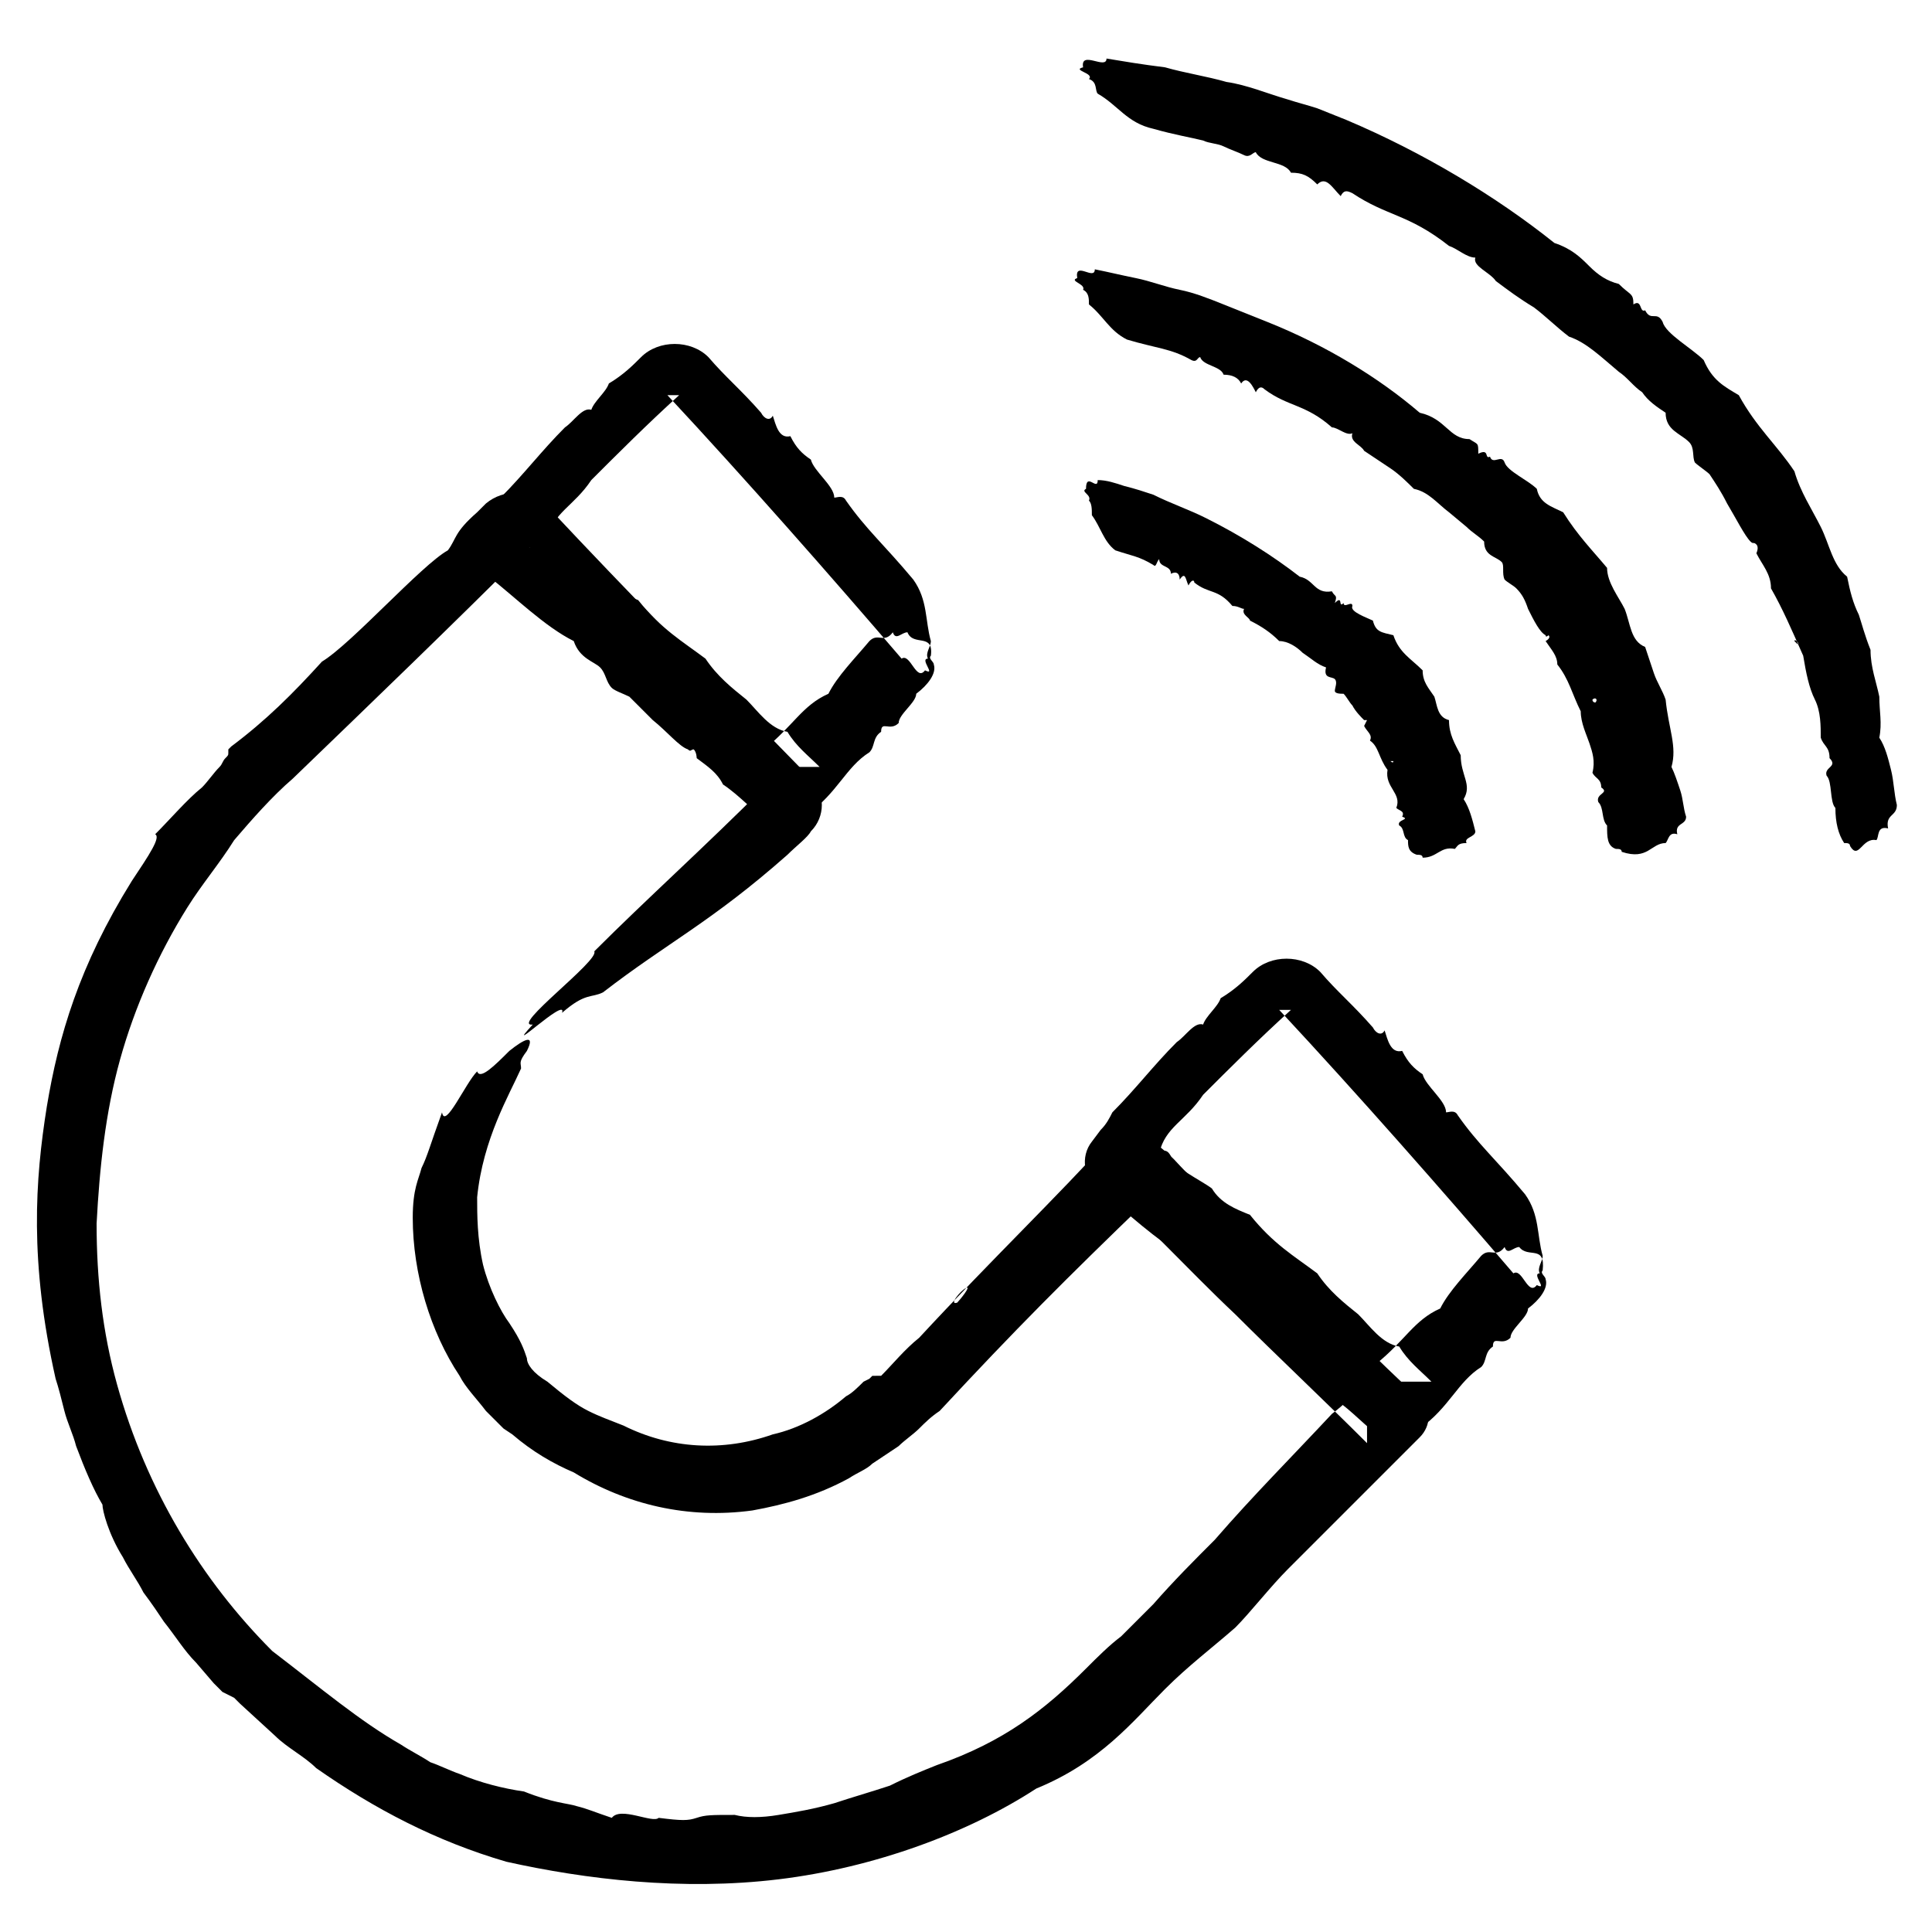
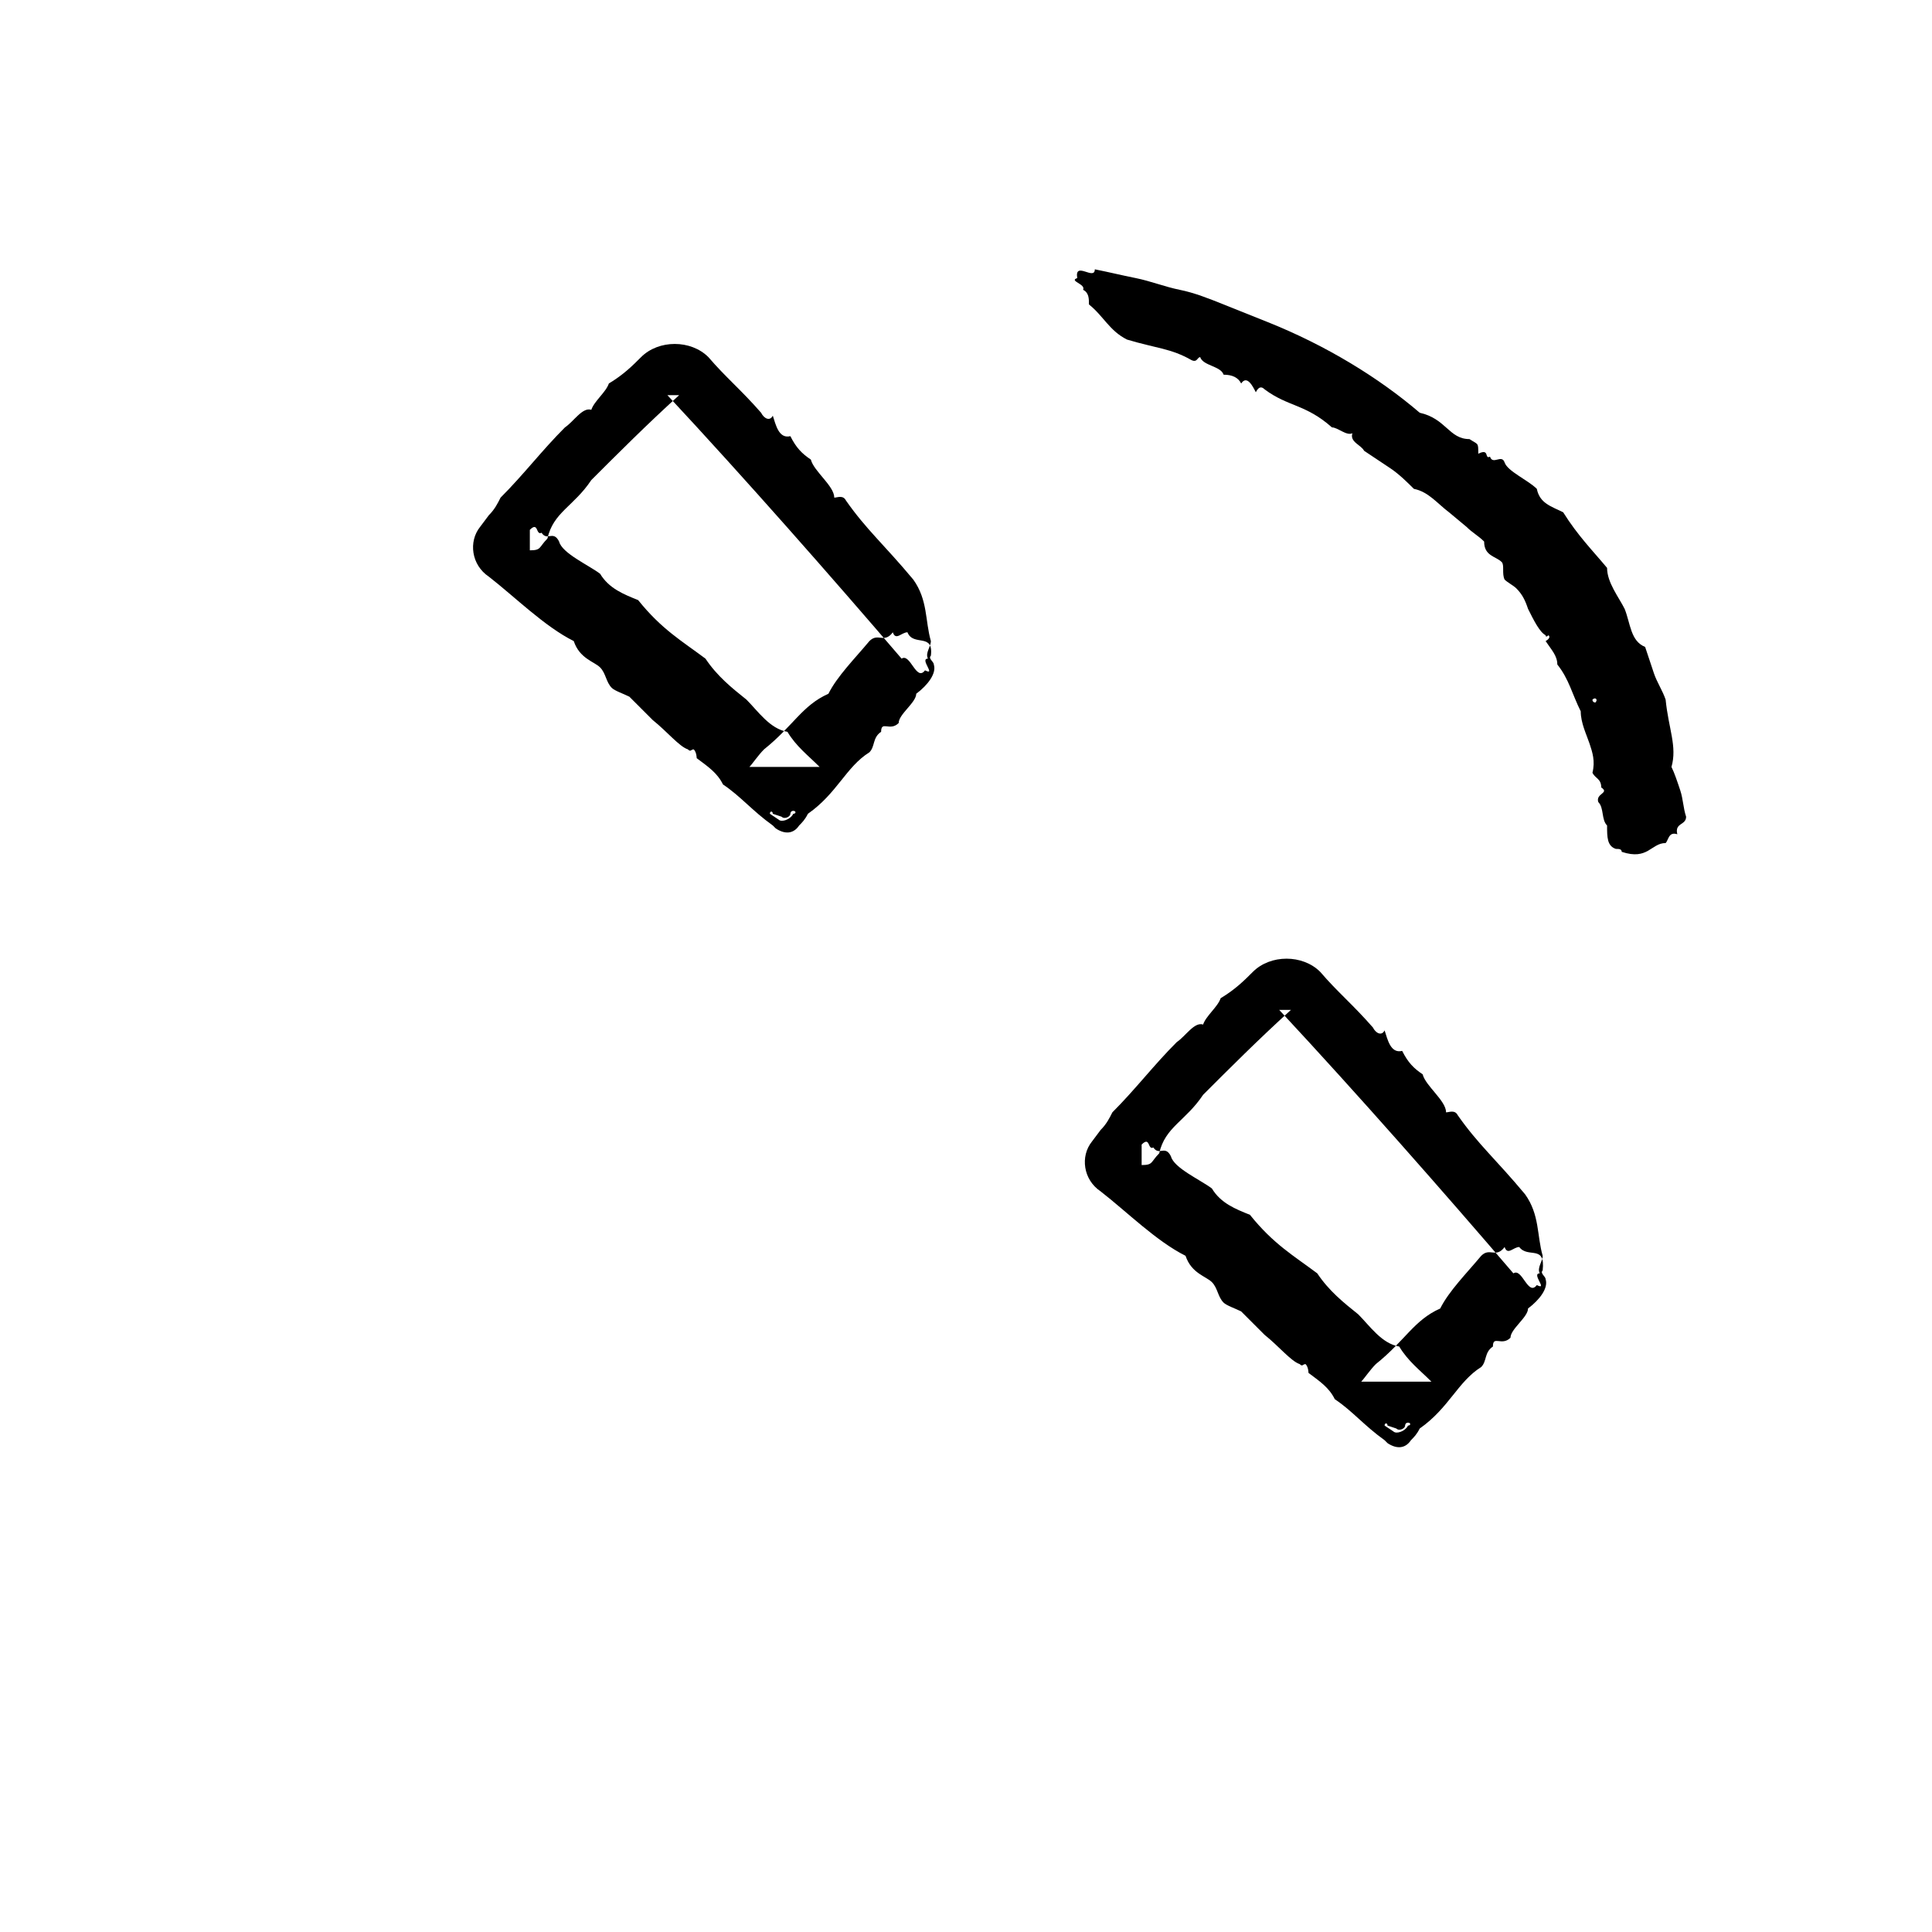
<svg xmlns="http://www.w3.org/2000/svg" id="Layer_1" style="enable-background:new 0 0 66 66;" version="1.1" viewBox="0 0 66 66" xml:space="preserve">
  <style type="text/css">
	.st0{fill-rule:evenodd;clip-rule:evenodd;}
	.st1{fill:none;}
	.st2{fill:none;stroke:#000000;stroke-width:0.5;stroke-linecap:round;stroke-linejoin:round;stroke-miterlimit:10;}
</style>
  <g>
    <g>
      <g>
        <g>
          <g>
            <g>
              <path class="st0" d="M31,21.6c-0.2,0-0.4,0.3-0.5,0c-0.3,0.4-0.5,0-0.8,0.3c-0.5,0.6-1.1,1.2-1.4,1.8        c-0.9,0.4-1.2,1.1-2.2,1.9c-0.2,0.2-0.4,0.5-0.5,0.6c0.9,0,1.6,0,2.4,0c-0.4-0.4-0.8-0.7-1.1-1.2c-0.6-0.1-1-0.7-1.4-1.1        c-0.5-0.4-1-0.8-1.4-1.4c-0.8-0.6-1.5-1-2.3-2c-0.5-0.2-1-0.4-1.3-0.9c-0.4-0.3-1.3-0.7-1.4-1.1c-0.2-0.4-0.4,0-0.6-0.3        c-0.2,0.1-0.1-0.4-0.4-0.1c0,0,0,0,0,0c0,0.3,0,0.5,0,0.7c0.4,0,0.3-0.1,0.6-0.4c0.2-0.9,0.9-1.1,1.5-2c0.9-0.9,1.9-1.9,3-2.9        c-0.1,0-0.3,0-0.4,0c2.7,2.9,5.6,6.2,8,9c0.3-0.2,0.5,0.8,0.8,0.4c0.4,0.2-0.2-0.4,0.1-0.4c-0.1-0.2,0.1-0.4,0.1-0.6        c-0.2-0.7-0.1-1.4-0.6-2.1c-1-1.2-1.6-1.7-2.3-2.7c-0.1-0.2-0.3-0.1-0.4-0.1c0-0.4-0.7-0.9-0.8-1.3c-0.3-0.2-0.5-0.4-0.7-0.8        c-0.4,0.1-0.5-0.4-0.6-0.7c-0.1,0.2-0.3,0.1-0.4-0.1c-0.7-0.8-1.2-1.2-1.8-1.9l0,0c-0.6-0.6-1.7-0.6-2.3,0l0,0        c-0.3,0.3-0.6,0.6-1.1,0.9c-0.1,0.3-0.5,0.6-0.6,0.9c-0.3-0.1-0.6,0.4-0.9,0.6c-0.8,0.8-1.4,1.6-2.2,2.4        c-0.1,0.2-0.2,0.4-0.4,0.6l-0.3,0.4c-0.4,0.5-0.3,1.3,0.3,1.7l0,0c0.9,0.7,1.9,1.7,2.9,2.2c0.2,0.6,0.7,0.7,0.9,0.9        c0.2,0.2,0.2,0.5,0.4,0.7c0.1,0.1,0.4,0.2,0.6,0.3c0.3,0.3,0.5,0.5,0.8,0.8c0.5,0.4,0.9,0.9,1.2,1c0.1,0.1,0.1,0,0.2,0        c0.1,0.1,0.1,0.3,0.1,0.3c0.4,0.3,0.7,0.5,0.9,0.9c0.6,0.4,1,0.9,1.7,1.4l0.1,0.1c0.3,0.2,0.6,0.2,0.8-0.1l0,0        c0.1-0.1,0.2-0.2,0.3-0.4c1-0.7,1.3-1.6,2.1-2.1c0.2-0.2,0.1-0.5,0.4-0.7c0-0.4,0.3,0,0.6-0.3c0-0.3,0.6-0.7,0.6-1        c0.4-0.3,0.7-0.7,0.6-1c0-0.1-0.2-0.2-0.1-0.3C31.9,21.6,31.2,22.1,31,21.6z M26.3,27.8c0-0.1,0.1-0.1,0.1,0l0.3,0.1        c0.1,0.1,0.3,0,0.3-0.1c0,0,0-0.1,0.1-0.1c0.1,0,0.1,0.1,0,0.1c-0.1,0.2-0.4,0.3-0.5,0.2l0,0L26.3,27.8        C26.4,27.8,26.3,27.8,26.3,27.8z" />
            </g>
          </g>
        </g>
        <g>
          <g>
            <g>
              <path class="st0" d="M51.9,42.6c-0.2,0-0.4,0.3-0.5,0c-0.3,0.4-0.5,0-0.8,0.3c-0.5,0.6-1.1,1.2-1.4,1.8        c-0.9,0.4-1.2,1.1-2.2,1.9c-0.2,0.2-0.4,0.5-0.5,0.6c0.9,0,1.6,0,2.4,0c-0.4-0.4-0.8-0.7-1.1-1.2c-0.6-0.1-1-0.7-1.4-1.1        c-0.5-0.4-1-0.8-1.4-1.4c-0.8-0.6-1.5-1-2.3-2c-0.5-0.2-1-0.4-1.3-0.9c-0.4-0.3-1.3-0.7-1.4-1.1c-0.2-0.4-0.4,0-0.6-0.3        c-0.2,0.1-0.1-0.4-0.4-0.1c0,0,0,0,0,0c0,0.3,0,0.5,0,0.7c0.4,0,0.3-0.1,0.6-0.4c0.2-0.9,0.9-1.1,1.5-2c0.9-0.9,1.9-1.9,3-2.9        c-0.1,0-0.3,0-0.4,0c2.7,2.9,5.6,6.2,8,9c0.3-0.2,0.5,0.8,0.8,0.4c0.4,0.2-0.2-0.4,0.1-0.4c-0.1-0.2,0.1-0.4,0.1-0.6        c-0.2-0.7-0.1-1.4-0.6-2.1c-1-1.2-1.6-1.7-2.3-2.7c-0.1-0.2-0.3-0.1-0.4-0.1c0-0.4-0.7-0.9-0.8-1.3c-0.3-0.2-0.5-0.4-0.7-0.8        c-0.4,0.1-0.5-0.4-0.6-0.7c-0.1,0.2-0.3,0.1-0.4-0.1c-0.7-0.8-1.2-1.2-1.8-1.9l0,0c-0.6-0.6-1.7-0.6-2.3,0l0,0        c-0.3,0.3-0.6,0.6-1.1,0.9c-0.1,0.3-0.5,0.6-0.6,0.9c-0.3-0.1-0.6,0.4-0.9,0.6c-0.8,0.8-1.4,1.6-2.2,2.4        c-0.1,0.2-0.2,0.4-0.4,0.6l-0.3,0.4c-0.4,0.5-0.3,1.3,0.3,1.7l0,0c0.9,0.7,1.9,1.7,2.9,2.2c0.2,0.6,0.7,0.7,0.9,0.9        c0.2,0.2,0.2,0.5,0.4,0.7c0.1,0.1,0.4,0.2,0.6,0.3c0.3,0.3,0.5,0.5,0.8,0.8c0.5,0.4,0.9,0.9,1.2,1c0.1,0.1,0.1,0,0.2,0        c0.1,0.1,0.1,0.3,0.1,0.3c0.4,0.3,0.7,0.5,0.9,0.9c0.6,0.4,1,0.9,1.7,1.4l0.1,0.1c0.3,0.2,0.6,0.2,0.8-0.1l0,0        c0.1-0.1,0.2-0.2,0.3-0.4c1-0.7,1.3-1.6,2.1-2.1c0.2-0.2,0.1-0.5,0.4-0.7c0-0.4,0.3,0,0.6-0.3c0-0.3,0.6-0.7,0.6-1        c0.4-0.3,0.7-0.7,0.6-1c0-0.1-0.2-0.2-0.1-0.3C52.8,42.5,52.2,43,51.9,42.6z M47.3,48.7c0-0.1,0.1-0.1,0.1,0l0.3,0.1        c0.1,0.1,0.3,0,0.3-0.1c0,0,0-0.1,0.1-0.1c0.1,0,0.1,0.1,0,0.1c-0.1,0.2-0.4,0.3-0.5,0.2l0,0L47.3,48.7        C47.3,48.7,47.3,48.7,47.3,48.7z" />
            </g>
          </g>
        </g>
        <g>
          <g>
            <g>
              <g>
-                 <path class="st0" d="M16.3,36.6c-0.4,0.4-1.1,2-1.2,1.4c-0.4,1.1-0.5,1.5-0.7,1.9c-0.1,0.4-0.3,0.7-0.3,1.7         c0,1.9,0.6,3.9,1.6,5.4c0.2,0.4,0.6,0.8,0.9,1.2l0.4,0.4l0.1,0.1l0,0l0.1,0.1l0,0l0,0l0,0l0.3,0.2c0.7,0.6,1.4,1,2.1,1.3         c1.8,1.1,3.9,1.6,6.1,1.3c1.1-0.2,2.2-0.5,3.3-1.1c0.3-0.2,0.6-0.3,0.8-0.5c0.3-0.2,0.6-0.4,0.9-0.6c0.2-0.2,0.5-0.4,0.7-0.6         c0.2-0.2,0.4-0.4,0.7-0.6c2.6-2.8,4.3-4.5,7.1-7.2c0.2-0.2,0.3-0.4,0.5-0.7c-0.7,0-1.5,0-2.3,0c1.5,1.2,3.1,3,4.8,4.6         c1.4,1.4,3,2.9,4.5,4.4c0-0.7,0-1.4,0-2.1c-0.4,0.4-0.8,0.8-1.2,1.1c-1.4,1.5-2.7,2.8-4,4.3c-0.7,0.7-1.4,1.4-2.1,2.2         c-0.4,0.4-0.8,0.8-1.1,1.1c-0.4,0.3-0.8,0.7-1.2,1.1c-1.4,1.4-2.8,2.5-5.1,3.3c-0.5,0.2-1,0.4-1.6,0.7         c-0.6,0.2-1.3,0.4-1.9,0.6c-0.7,0.2-1.3,0.3-1.9,0.4c-0.6,0.1-1.1,0.1-1.5,0c-0.8,0-1,0-1.3,0.1c-0.3,0.1-0.5,0.1-1.3,0         c-0.2,0.2-1.3-0.4-1.6,0c-0.6-0.2-0.8-0.3-1.2-0.4c-0.3-0.1-0.8-0.1-1.8-0.5c-0.7-0.1-1.5-0.3-2.2-0.6         c-0.3-0.1-0.7-0.3-1-0.4c-0.3-0.2-0.7-0.4-1-0.6c-1.4-0.8-2.7-1.9-4.4-3.2C6.9,54,5,50.9,4,47.3c-0.5-1.8-0.7-3.6-0.7-5.5         c0.1-1.9,0.3-3.8,0.8-5.6c0.5-1.8,1.3-3.6,2.3-5.2c0.5-0.8,1.1-1.5,1.6-2.3c0.6-0.7,1.3-1.5,2-2.1c2.8-2.7,5.5-5.3,8.1-7.9         c-0.3,0-0.6,0-0.9,0c3.2,3.4,6.2,6.4,9,9.3c0-0.5,0-0.8,0-1.2c-2.2,2.2-4.1,3.9-5.9,5.7c0.2,0.3-2.9,2.6-2.1,2.5         c-1.1,1.2,1.2-1,1-0.4c0.8-0.7,1-0.5,1.4-0.7c2.2-1.7,3.7-2.4,6.3-4.7c0.3-0.3,0.7-0.6,0.8-0.8c0.5-0.5,0.5-1.3,0-1.8l0,0         l0,0c-4-4.1-6-6.1-9-9.3c-0.6-0.6-1.5-0.6-2.1-0.1l-0.1,0.1c0,0-0.1,0.1-0.2,0.2c-0.8,0.7-0.7,0.9-1,1.3         c-0.9,0.5-3.3,3.2-4.3,3.8c-1,1.1-1.9,2-3.1,2.9l0,0l0,0l0,0l-0.1,0.1l0,0l0,0l0,0l0,0l0,0.1c0,0.1,0,0.1-0.1,0.2         c-0.1,0.1-0.1,0.2-0.2,0.3c-0.2,0.2-0.4,0.5-0.6,0.7c-0.5,0.4-1.1,1.1-1.6,1.6c0.2,0.1-0.2,0.7-0.8,1.6         c-1.8,2.9-2.5,5.3-2.9,7.7c-0.4,2.5-0.6,5.3,0.3,9.3c0.1,0.3,0.2,0.7,0.3,1.1c0.1,0.4,0.3,0.8,0.4,1.2c0.3,0.8,0.6,1.5,0.9,2         c0,0.2,0.2,1,0.7,1.8c0.2,0.4,0.5,0.8,0.7,1.2c0.3,0.4,0.5,0.7,0.7,1c0.4,0.5,0.7,1,1.1,1.4l0.6,0.7l0.3,0.3L8,58l0.1,0.1         l0,0l0.1,0.1l1.2,1.1c0.4,0.4,1,0.7,1.4,1.1c2,1.4,4.1,2.5,6.5,3.2c2.7,0.6,6,1,9.3,0.6c3.3-0.4,6.5-1.6,8.8-3.1         c2.2-0.9,3.3-2.3,4.4-3.4c0.8-0.8,1.6-1.4,2.4-2.1c0.5-0.5,1.2-1.4,1.8-2c1.2-1.2,2.2-2.2,3.4-3.4c0.4-0.4,0.9-0.9,1.1-1.1         l0,0c0.4-0.4,0.4-1,0-1.3c-1.6-1.5-2.8-2.7-3.5-3.4c-0.3-0.3-0.4-0.2-0.5-0.3c-0.3-0.3-0.6-0.8-0.6-0.8         c-1.4-1.4-2.6-2.4-3.8-3.7c-0.3-0.3-0.6-0.5-0.9-0.8l-0.1-0.1c-0.3-0.3-0.8-0.3-1.1,0.1c-1.9,2.1-4.1,4.2-6.6,6.9         c-0.5,0.4-0.9,0.9-1.3,1.3L29.8,47l-0.1,0.1l-0.2,0.1c-0.2,0.2-0.4,0.4-0.6,0.5c-0.7,0.6-1.6,1.1-2.5,1.3         c-1.7,0.6-3.5,0.5-5.1-0.3c-0.5-0.2-0.8-0.3-1.2-0.5c-0.4-0.2-0.8-0.5-1.4-1c-0.5-0.3-0.7-0.6-0.7-0.8         c-0.1-0.3-0.2-0.6-0.6-1.2c-0.3-0.4-0.7-1.2-0.9-2c-0.2-0.9-0.2-1.7-0.2-2.3c0.2-2,1.1-3.5,1.5-4.4c0-0.2-0.1-0.2,0.2-0.6         c0.3-0.6-0.1-0.4-0.6,0C16.9,36.4,16.4,36.9,16.3,36.6z M33,44c0.2-0.1-0.2,0.4-0.3,0.5C32.4,44.6,32.8,44.1,33,44z" />
-               </g>
+                 </g>
            </g>
          </g>
        </g>
      </g>
    </g>
    <g>
      <g>
        <g>
          <g>
-             <path class="st0" d="M64.1,28.7c0.1-0.1,0-0.5,0.4-0.4c-0.1-0.5,0.3-0.4,0.3-0.8c-0.1-0.4-0.1-0.8-0.2-1.2       c-0.1-0.4-0.2-0.8-0.4-1.1c0.1-0.5,0-0.9,0-1.4c-0.1-0.5-0.3-1-0.3-1.6c-0.2-0.5-0.3-0.9-0.4-1.2c-0.2-0.4-0.3-0.8-0.4-1.3       c-0.5-0.4-0.6-1.1-0.9-1.7c-0.3-0.6-0.7-1.2-0.9-1.9c-0.6-0.9-1.3-1.5-1.9-2.6c-0.5-0.3-0.9-0.5-1.2-1.2       c-0.4-0.4-1.3-0.9-1.4-1.3c-0.2-0.4-0.4,0-0.6-0.4c-0.2,0.1-0.1-0.4-0.4-0.2c0-0.4-0.1-0.3-0.5-0.7c-0.4-0.1-0.7-0.3-1-0.6       c-0.3-0.3-0.6-0.6-1.2-0.8c-2-1.6-4.5-3.1-7.1-4.2l-1-0.4c-0.3-0.1-0.7-0.2-1-0.3c-0.7-0.2-1.4-0.5-2.1-0.6       c-0.7-0.2-1.4-0.3-2.1-0.5C39,2.2,38.4,2.1,37.8,2c0,0.4-0.9-0.3-0.8,0.3c-0.4,0.1,0.4,0.2,0.2,0.4c0.3,0.1,0.2,0.4,0.3,0.5       c0.7,0.4,1,1,1.9,1.2c0.7,0.2,1.3,0.3,1.7,0.4c0.2,0.1,0.5,0.1,0.7,0.2c0.2,0.1,0.5,0.2,0.7,0.3c0.2,0.1,0.3-0.1,0.4-0.1       c0.2,0.4,1,0.3,1.2,0.7c0.4,0,0.6,0.1,0.9,0.4c0.3-0.3,0.5,0.1,0.8,0.4c0.1-0.2,0.2-0.2,0.4-0.1c1.2,0.8,1.9,0.7,3.3,1.8       c0.3,0.1,0.6,0.4,0.9,0.4c-0.1,0.3,0.5,0.5,0.7,0.8c0.4,0.3,0.8,0.6,1.3,0.9c0.4,0.3,0.8,0.7,1.2,1c0.6,0.2,1.1,0.7,1.7,1.2       c0.3,0.2,0.5,0.5,0.8,0.7c0.2,0.3,0.5,0.5,0.8,0.7c0,0.6,0.5,0.7,0.8,1c0.2,0.2,0.1,0.5,0.2,0.7c0.1,0.1,0.4,0.3,0.5,0.4       c0.2,0.3,0.4,0.6,0.6,1c0.3,0.5,0.6,1.1,0.8,1.3c0.1,0.1,0.1,0,0.2,0.1c0.1,0.1,0,0.3,0,0.3c0.2,0.4,0.5,0.7,0.5,1.2       c0.4,0.7,0.7,1.4,1.1,2.3c0.1,0.6,0.2,1.1,0.4,1.5c0.2,0.4,0.2,0.9,0.2,1.3c0.1,0.3,0.3,0.3,0.3,0.7c0.3,0.3-0.2,0.3-0.1,0.6       c0.2,0.2,0.1,0.9,0.3,1.1c0,0.5,0.1,0.9,0.3,1.2c0.1,0,0.2,0,0.2,0.1C63.5,29.4,63.6,28.6,64.1,28.7z M61.3,21.9       c0-0.1,0.2,0.1,0.1,0.1C61.4,22,61.3,21.9,61.3,21.9z" />
-           </g>
+             </g>
        </g>
      </g>
      <g>
        <g>
          <g>
            <path class="st0" d="M56.9,28.8c0.1-0.1,0.1-0.4,0.4-0.3c-0.1-0.4,0.3-0.3,0.3-0.6c-0.1-0.3-0.1-0.6-0.2-0.9       c-0.1-0.3-0.2-0.6-0.3-0.8c0.2-0.7-0.1-1.3-0.2-2.3c-0.1-0.3-0.3-0.6-0.4-0.9c-0.1-0.3-0.2-0.6-0.3-0.9       c-0.5-0.2-0.5-0.8-0.7-1.3c-0.2-0.4-0.6-0.9-0.6-1.4c-0.5-0.6-1-1.1-1.5-1.9c-0.4-0.2-0.8-0.3-0.9-0.8c-0.3-0.3-1-0.6-1.1-0.9       c-0.1-0.3-0.4,0.1-0.5-0.2c-0.2,0.1,0-0.3-0.4-0.1c0-0.4,0-0.3-0.3-0.5c-0.7,0-0.8-0.7-1.7-0.9c-1.4-1.2-3.2-2.3-5.2-3.1       c-0.5-0.2-1-0.4-1.5-0.6c-0.5-0.2-1-0.4-1.5-0.5c-0.5-0.1-1-0.3-1.5-0.4c-0.5-0.1-0.9-0.2-1.4-0.3c0,0.4-0.7-0.3-0.6,0.3       c-0.3,0.1,0.3,0.2,0.2,0.4c0.2,0.1,0.2,0.3,0.2,0.5c0.5,0.4,0.7,0.9,1.3,1.2c1,0.3,1.5,0.3,2.2,0.7c0.2,0.1,0.2-0.1,0.3-0.1       c0.1,0.3,0.7,0.3,0.8,0.6c0.3,0,0.5,0.1,0.6,0.3c0.2-0.3,0.4,0.1,0.5,0.3c0.1-0.2,0.2-0.2,0.3-0.1c0.8,0.6,1.4,0.5,2.3,1.3       c0.2,0,0.5,0.3,0.7,0.2c-0.1,0.3,0.3,0.4,0.4,0.6c0.3,0.2,0.6,0.4,0.9,0.6c0.3,0.2,0.6,0.5,0.8,0.7c0.5,0.1,0.8,0.5,1.2,0.8       l0.6,0.5c0.2,0.2,0.4,0.3,0.6,0.5c0,0.5,0.4,0.5,0.6,0.7c0.1,0.1,0,0.4,0.1,0.6c0.1,0.1,0.3,0.2,0.4,0.3       c0.2,0.2,0.3,0.4,0.4,0.7c0.2,0.4,0.4,0.8,0.6,0.9c0,0.1,0.1,0,0.1,0c0.1,0.1-0.1,0.2-0.1,0.2c0.2,0.3,0.4,0.5,0.4,0.8       c0.4,0.5,0.5,1,0.8,1.6c0,0.4,0.2,0.8,0.3,1.1c0.1,0.3,0.2,0.6,0.1,1c0.1,0.2,0.3,0.2,0.3,0.5c0.3,0.2-0.2,0.2-0.1,0.5       c0.2,0.2,0.1,0.6,0.3,0.8c0,0.4,0,0.7,0.3,0.8c0.1,0,0.2,0,0.2,0.1C56.3,29.4,56.4,28.8,56.9,28.8z M54.4,23.9       c0.1-0.1,0.2,0,0.1,0.1C54.5,24,54.4,24,54.4,23.9z" />
          </g>
        </g>
      </g>
      <g>
        <g>
          <g>
-             <path class="st0" d="M49.7,29c0.1-0.1,0.1-0.2,0.4-0.2c-0.1-0.2,0.3-0.2,0.3-0.4c-0.1-0.4-0.2-0.8-0.4-1.1       c0.3-0.5-0.1-0.8-0.1-1.5c-0.2-0.4-0.4-0.7-0.4-1.2c-0.4-0.1-0.4-0.5-0.5-0.8c-0.2-0.3-0.4-0.5-0.4-0.9c-0.4-0.4-0.8-0.6-1-1.2       c-0.4-0.1-0.6-0.1-0.7-0.5c-0.2-0.1-0.8-0.3-0.7-0.5c0-0.2-0.3,0.1-0.3-0.1c-0.2,0.2,0-0.3-0.3,0c0.1-0.3,0-0.2-0.1-0.4       c-0.6,0.1-0.6-0.4-1.1-0.5c-0.9-0.7-2-1.4-3.2-2c-0.6-0.3-1.2-0.5-1.8-0.8c-0.3-0.1-0.6-0.2-1-0.3c-0.3-0.1-0.6-0.2-0.9-0.2       c0,0.4-0.4-0.3-0.4,0.3c-0.2,0.1,0.2,0.2,0.1,0.4c0.1,0.1,0.1,0.3,0.1,0.5c0.3,0.4,0.4,0.9,0.8,1.2c0.6,0.2,0.8,0.2,1.3,0.5       c0.1,0.1,0.1-0.1,0.2-0.2c0,0.3,0.4,0.2,0.4,0.5c0.2-0.1,0.3,0,0.3,0.2c0.2-0.3,0.2,0,0.3,0.2c0.1-0.2,0.2-0.2,0.2-0.1       c0.5,0.4,0.8,0.2,1.3,0.8c0.2,0,0.3,0.1,0.4,0.1c-0.1,0.2,0.2,0.3,0.2,0.4c0.4,0.2,0.7,0.4,1,0.7c0.3,0,0.6,0.2,0.8,0.4       c0.3,0.2,0.5,0.4,0.8,0.5c-0.1,0.4,0.2,0.3,0.3,0.4c0.1,0.1,0,0.3,0,0.4c0,0.1,0.2,0.1,0.3,0.1c0.1,0.1,0.2,0.3,0.3,0.4       c0.1,0.2,0.3,0.4,0.4,0.5c0,0,0.1,0,0.1,0c0,0-0.1,0.2-0.1,0.2c0.1,0.2,0.3,0.3,0.2,0.5c0.3,0.2,0.3,0.6,0.6,1       c-0.1,0.6,0.5,0.8,0.3,1.3c0.1,0.1,0.3,0.1,0.2,0.3c0.3,0.1-0.2,0.1-0.1,0.3c0.2,0.1,0.1,0.4,0.3,0.5c0,0.2,0,0.4,0.3,0.5       c0.1,0,0.2,0,0.2,0.1C49.1,29.3,49.2,28.9,49.7,29z M47.5,26c0.1,0,0.1,0,0.1,0C47.6,26.1,47.5,26,47.5,26z" />
-           </g>
+             </g>
        </g>
      </g>
    </g>
  </g>
</svg>